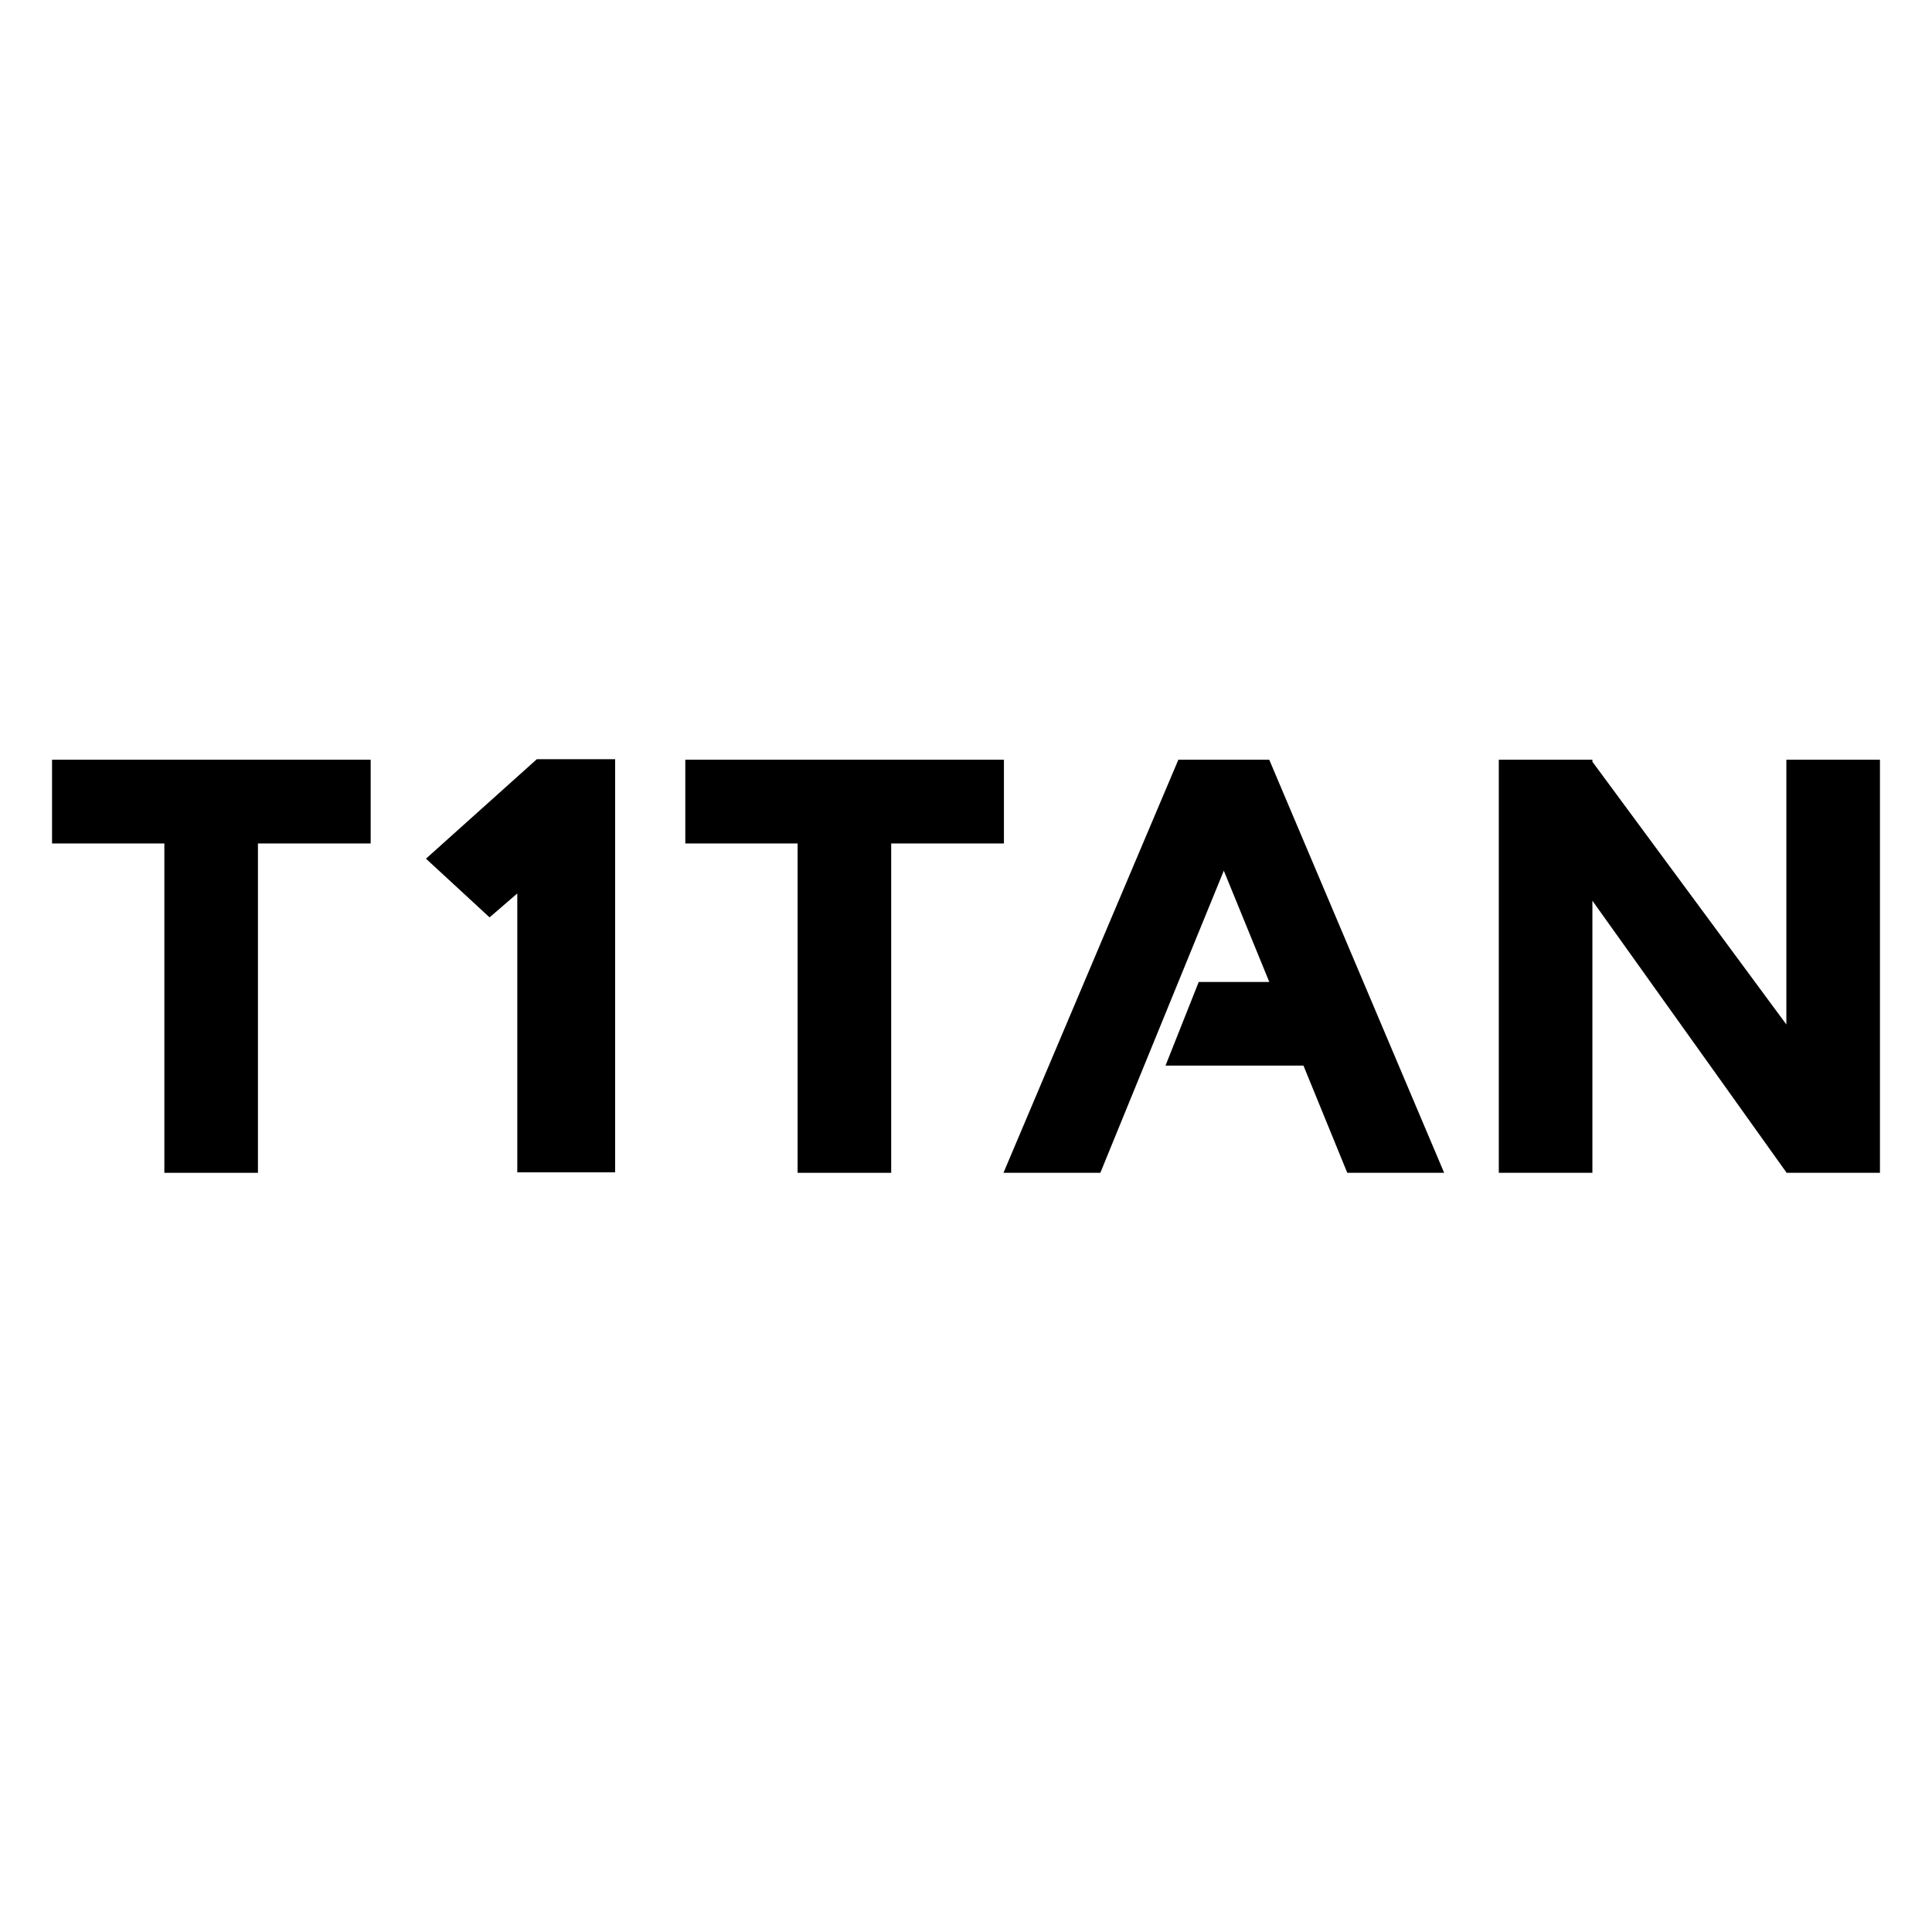
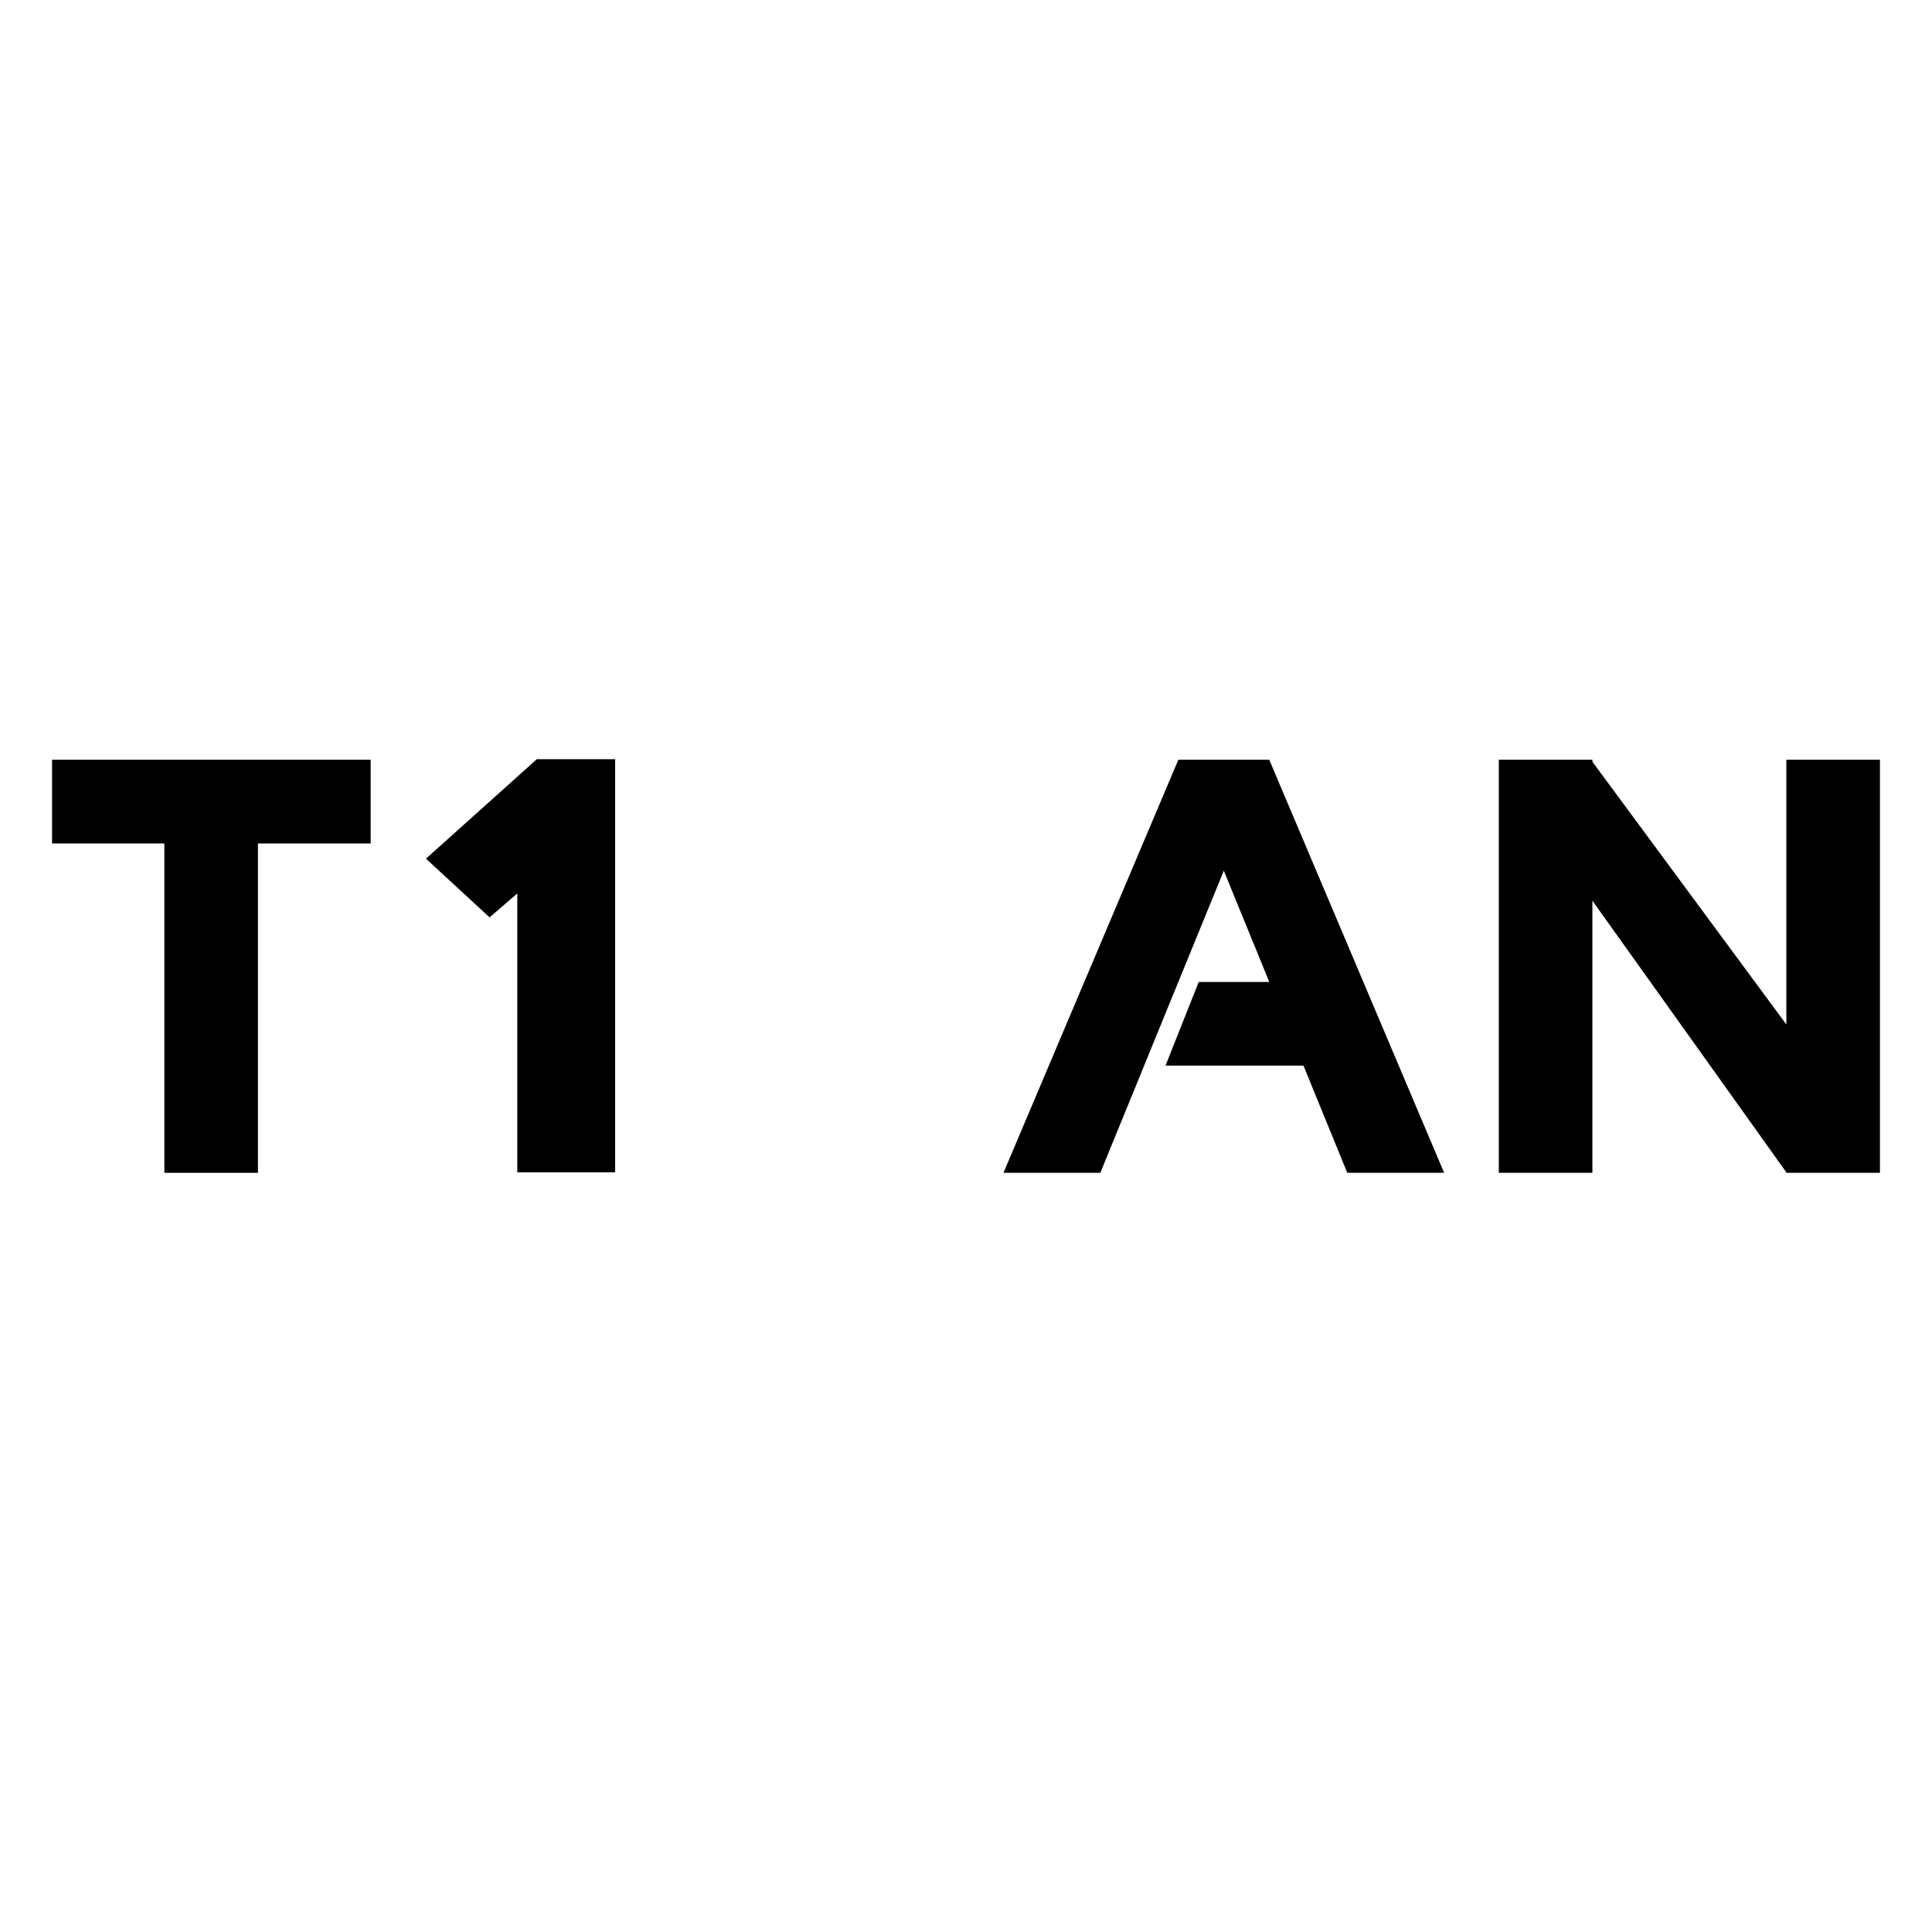
<svg xmlns="http://www.w3.org/2000/svg" id="uuid-8f2dae6d-ce7b-4a10-a883-ddb3902b885f" data-name="Layer 1" viewBox="0 0 1000 1000">
  <polygon points="26.94 436.58 85.07 436.58 85.07 607.05 133.51 607.05 133.51 436.58 191.86 436.58 191.86 393.23 133.51 393.23 85.07 393.23 26.94 393.23 26.94 436.58" />
  <polygon points="775.78 607.05 824.22 607.05 824.22 466.21 924.62 606.83 924.62 607.05 924.77 607.05 970.75 607.05 973.06 607.05 973.06 393.23 924.62 393.23 924.62 530.27 824.22 394.27 824.22 393.23 823.45 393.23 779.49 393.23 775.78 393.23 775.78 607.05" />
  <polygon points="519.39 607.05 569.53 607.05 633.44 450.67 656.99 508.28 620.45 508.28 603.27 551.55 674.67 551.55 697.35 607.05 747.49 607.05 656.96 393.23 656.92 393.23 609.96 393.23 609.92 393.23 519.39 607.05" />
-   <polygon points="354.71 436.58 412.84 436.58 412.84 607.05 461.28 607.05 461.28 436.58 519.63 436.58 519.63 393.23 461.28 393.23 412.84 393.23 354.71 393.23 354.71 436.58" />
  <polygon points="220.48 444.45 253.4 474.83 267.75 462.45 267.75 606.8 318.39 606.8 318.39 392.95 277.87 392.95 220.48 444.45" />
</svg>